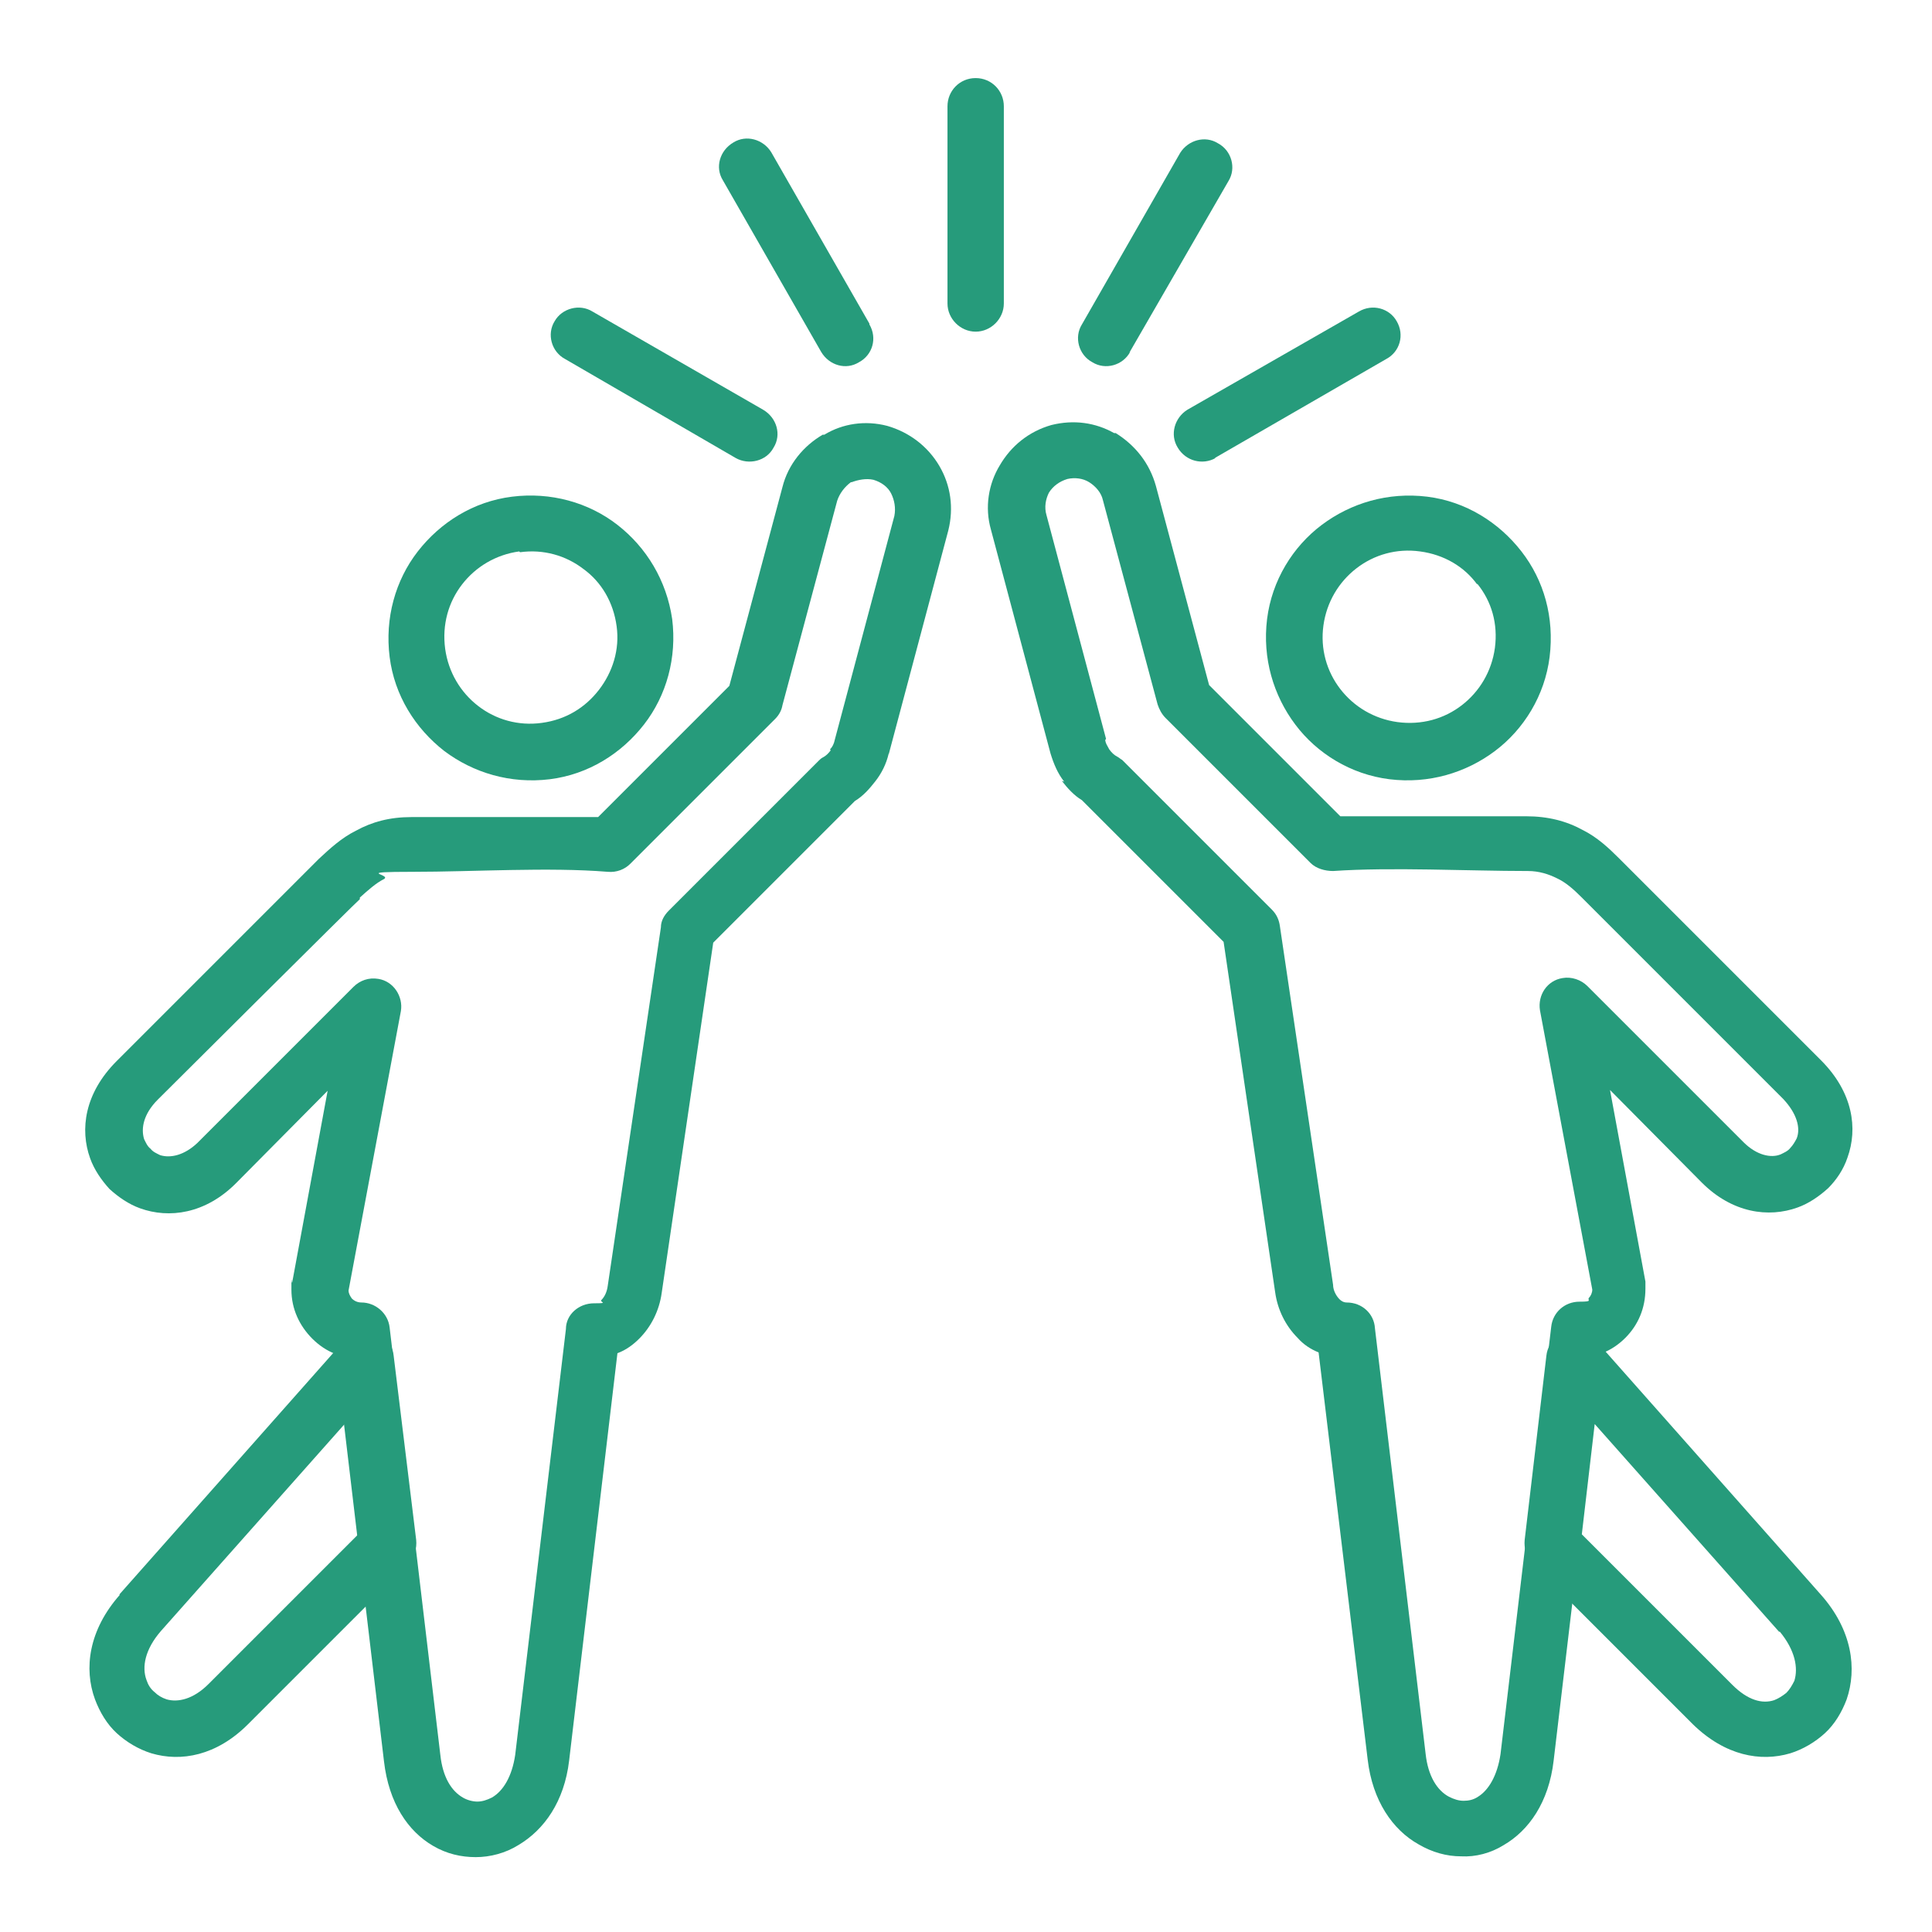
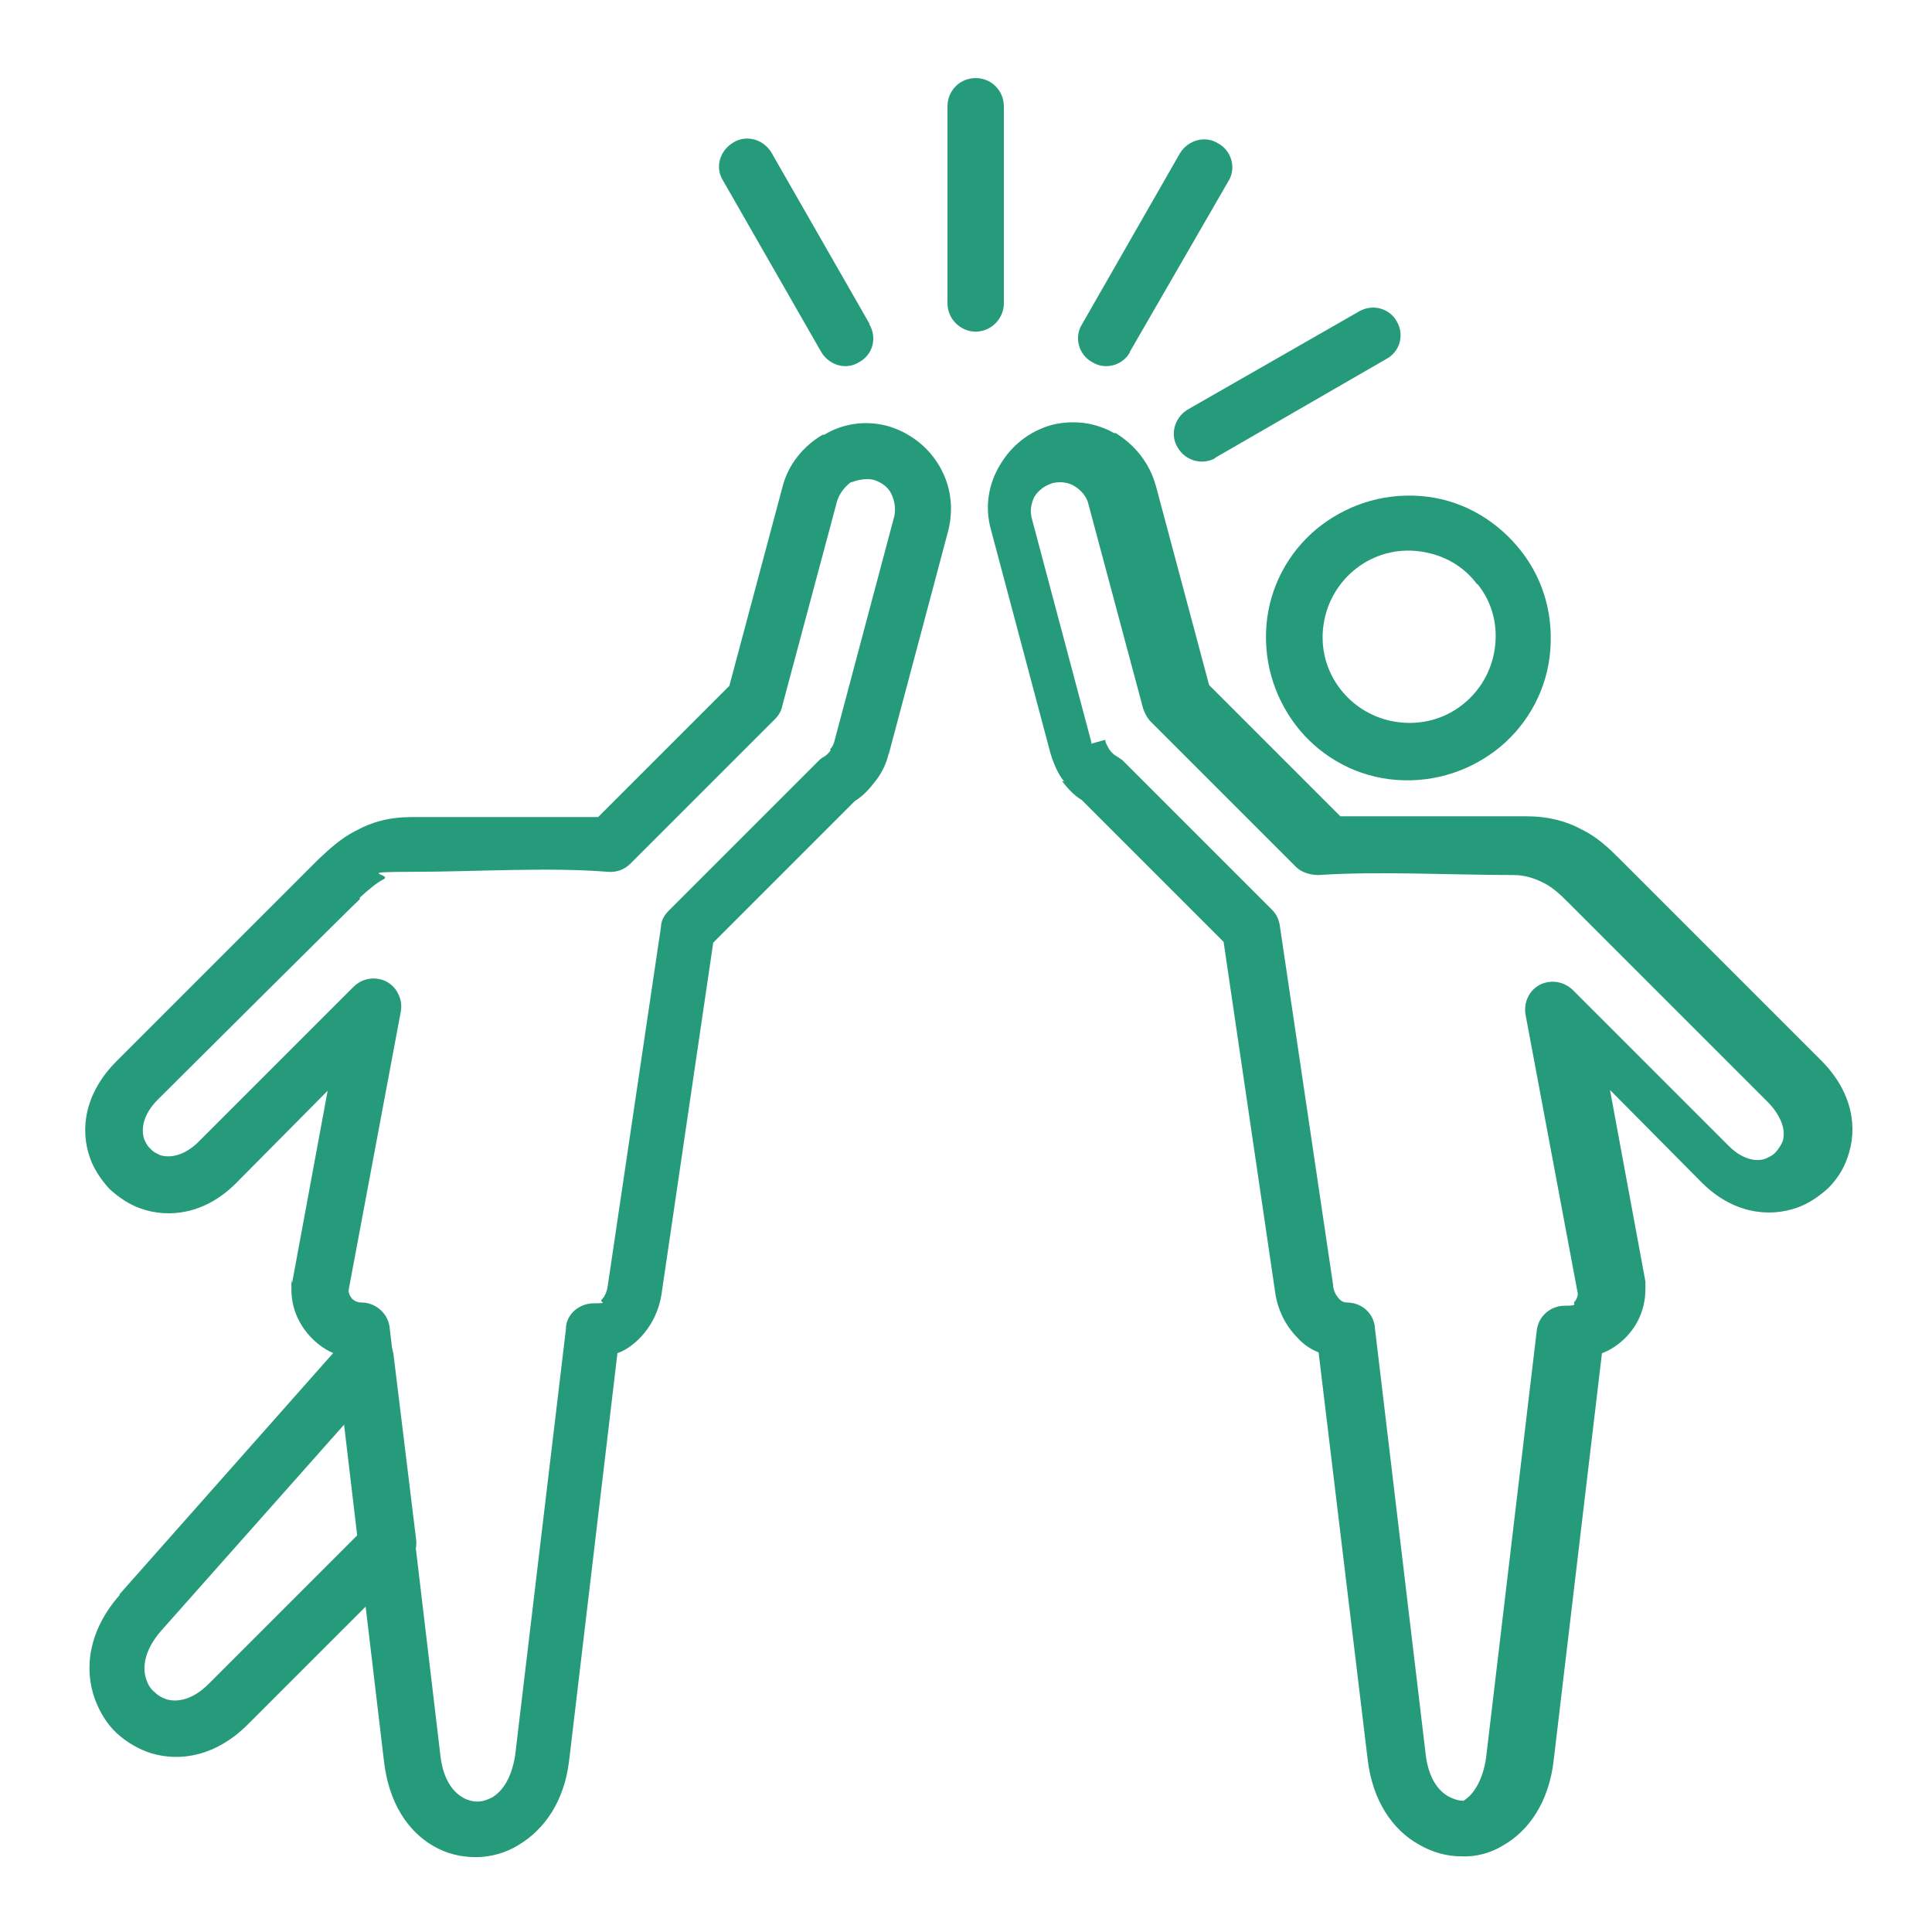
<svg xmlns="http://www.w3.org/2000/svg" id="Layer_2" version="1.1" viewBox="0 0 240 240">
  <defs>
    <style>
      .st0 {
        fill: #269b7b;
      }
    </style>
  </defs>
  <path class="st0" d="M124.7,37.7c0,1.9-1.6,3.5-3.5,3.5s-3.5-1.6-3.5-3.5V13.2c0-1.9,1.5-3.5,3.5-3.5s3.5,1.6,3.5,3.5v24.5Z" />
  <path class="st0" d="M140.4,43.7c-.9,1.7-3.1,2.3-4.7,1.3-1.7-.9-2.3-3.1-1.3-4.7l12.2-21.3c1-1.6,3.1-2.2,4.7-1.2,1.7.9,2.3,3.1,1.3,4.7l-12.3,21.3.1-.1Z" />
  <path class="st0" d="M151,56.9c-1.6.9-3.7.4-4.7-1.3-1-1.6-.4-3.7,1.2-4.7l21.3-12.2c1.7-1,3.8-.4,4.7,1.2,1,1.7.4,3.8-1.3,4.7l-21.3,12.3h.1Z" />
  <path class="st0" d="M108,40.3c1,1.7.4,3.8-1.3,4.7-1.6,1-3.7.4-4.7-1.3l-12.2-21.3c-1-1.6-.4-3.7,1.3-4.7,1.6-1,3.7-.4,4.7,1.2l12.2,21.3v.1Z" />
-   <path class="st0" d="M94.8,50.9c1.7,1,2.3,3.1,1.3,4.7-.9,1.7-3.1,2.2-4.7,1.3l-21.2-12.3c-1.7-.9-2.3-3.1-1.3-4.7.9-1.6,3.1-2.2,4.7-1.2l21.2,12.2Z" />
-   <path class="st0" d="M64.5,68.5c-2.9.4-5.4,1.9-7.1,4.1-1.7,2.2-2.5,5-2.1,8,.4,2.9,1.9,5.4,4.1,7.1,2.2,1.7,5,2.5,7.9,2.1,3-.4,5.4-1.9,7.1-4.1s2.6-5,2.2-7.9c-.4-3-1.9-5.5-4.1-7.1-2.2-1.7-5-2.5-7.9-2.1h0l-.1-.1ZM51.9,68.5c2.8-3.6,6.9-6.2,11.7-6.8s9.5.7,13.1,3.5c3.6,2.8,6.1,6.9,6.8,11.7.6,4.8-.7,9.5-3.5,13.1s-6.9,6.2-11.7,6.8c-4.9.6-9.5-.8-13.1-3.5-3.6-2.8-6.2-6.9-6.8-11.7-.6-4.8.7-9.5,3.5-13.1h0Z" />
  <path class="st0" d="M110.4,93.6c-.3,1.3-.9,2.5-1.7,3.5-.7.9-1.5,1.8-2.5,2.4l-17.6,17.6-6.4,43.5c-.3,2.2-1.3,4.2-2.8,5.7-.7.7-1.6,1.4-2.7,1.8l-6,50.6c-.6,5.1-3.1,8.6-6.3,10.5-1.6,1-3.5,1.5-5.3,1.5s-3.6-.4-5.3-1.4c-3.1-1.8-5.5-5.3-6.1-10.5l-6-50.6c-1.1-.4-2.1-1.1-2.9-1.9-1.6-1.6-2.6-3.7-2.6-6.1s0-.6.1-.9l4.4-23.8-11.4,11.5c-3.8,3.8-8.3,4.4-11.9,3.1-1.4-.5-2.7-1.4-3.8-2.4-1-1.1-1.9-2.4-2.4-3.8-1.3-3.6-.7-8.1,3.3-12.1l24.9-24.9.2-.2c1.4-1.3,2.8-2.6,4.6-3.5h0c2-1.1,4.2-1.7,6.9-1.7h23.2l16.3-16.3,6.6-24.7c.7-2.8,2.6-5.1,5-6.5h.2c2.3-1.4,5.1-1.8,7.8-1.1,2.8.8,5.1,2.6,6.5,5h0c1.4,2.4,1.8,5.2,1.1,8l-7.4,27.8v-.1ZM103.1,93.1c.3-.3.5-.7.6-1.2l7.4-27.8c.2-1,0-2-.4-2.8h0c-.4-.8-1.2-1.4-2.2-1.7-.9-.2-1.9,0-2.7.3h-.1c-.8.6-1.4,1.4-1.7,2.3l-6.8,25.4c-.1.6-.4,1.2-.9,1.7l-18,18h0c-.7.7-1.7,1.1-2.8,1-7.3-.6-16.7,0-24.2,0s-2.6.3-3.6.9h0c-1,.5-2,1.4-3,2.3v.2c-.1,0-25.1,24.9-25.1,24.9-1.8,1.8-2.1,3.6-1.7,4.9.2.4.4.9.8,1.2.3.4.8.6,1.2.8,1.3.4,3,0,4.6-1.5l19.4-19.4h0c.8-.8,1.9-1.2,3.1-1,1.9.3,3.1,2.2,2.8,4l-6.5,34.7c0,.4.2.7.4,1,.3.3.7.5,1.2.5,1.7,0,3.3,1.3,3.5,3.1l6.3,53.1c.3,2.8,1.4,4.5,2.8,5.3.5.3,1.2.5,1.8.5s1.2-.2,1.8-.5c1.4-.8,2.5-2.6,2.9-5.3l6.3-52.9c0-1.8,1.6-3.2,3.5-3.2s.7-.1.9-.4c.4-.4.7-1,.8-1.8l6.6-44.5c0-.8.4-1.5,1-2.1l18.6-18.6h0c.1-.1.3-.3.5-.4.4-.2.7-.5,1-.9h0l-.1-.1Z" />
  <path class="st0" d="M42.9,176.8l-22.9,25.8c-2,2.3-2.4,4.5-1.8,6.1.2.6.5,1.1,1,1.5.4.4.9.7,1.5.9,1.4.4,3.3,0,5.2-1.9l18.7-18.7-1.6-13.7h-.1ZM14.8,198.1l27.9-31.5c.5-.7,1.4-1.2,2.4-1.3,1.9-.2,3.6,1.1,3.8,3.1l2.8,22.9c.1,1-.2,2.2-1,3l-19.9,19.9c-3.9,3.9-8.3,4.7-12,3.6-1.6-.5-3.1-1.4-4.3-2.5s-2.1-2.6-2.7-4.2c-1.4-3.8-.8-8.6,3.1-13h-.1Z" />
  <path class="st0" d="M177.3,61.7c4.8.6,8.9,3.2,11.7,6.8s4.1,8.2,3.5,13.1c-.6,4.8-3.2,9-6.8,11.7s-8.2,4.1-13.1,3.5c-4.8-.6-9-3.2-11.7-6.8-2.7-3.6-4.1-8.2-3.5-13.1.6-4.8,3.2-9,6.8-11.7,3.6-2.7,8.2-4.1,13.1-3.5h0ZM183.5,72.6c-1.6-2.2-4.1-3.7-7.1-4.1-2.9-.4-5.7.4-7.9,2.1s-3.7,4.2-4.1,7.1c-.4,2.9.4,5.7,2.1,7.9,1.7,2.2,4.2,3.7,7.1,4.1,3,.4,5.8-.4,8-2.1s3.7-4.2,4.1-7.1c.4-3-.4-5.8-2.2-8h0v.1Z" />
-   <path class="st0" d="M137.3,91.9c0,.4.3.8.5,1.2.3.4.6.7,1,.9.2.1.4.3.6.4h0l18.6,18.6c.6.6.9,1.3,1,2.1l6.6,44.5c0,.7.4,1.4.8,1.8.2.2.5.4.9.4,1.9,0,3.4,1.4,3.5,3.2l6.3,52.9c.3,2.7,1.4,4.5,2.9,5.3.6.3,1.2.5,1.8.5s1.2-.1,1.8-.5c1.3-.8,2.4-2.6,2.8-5.3l6.3-53.1c.2-1.8,1.7-3.1,3.5-3.1s.9-.2,1.2-.5c.2-.2.4-.6.4-1l-6.5-34.7c-.3-1.9.9-3.7,2.8-4,1.1-.2,2.3.2,3.1,1h0l19.4,19.4c1.6,1.6,3.4,2,4.6,1.5.4-.2.9-.4,1.2-.8.3-.3.6-.8.8-1.2.5-1.3,0-3.1-1.7-4.9l-24.9-24.9-.2-.2c-.9-.9-1.9-1.8-3-2.3h0c-1-.5-2.2-.9-3.6-.9-7.5,0-16.9-.5-24.2,0-1,0-2.1-.3-2.8-1h0l-18-18c-.5-.5-.8-1.1-1-1.7l-6.8-25.4c-.2-.9-.9-1.7-1.7-2.2h0c-.8-.5-1.8-.6-2.7-.4-1,.3-1.8.9-2.3,1.7h0c-.4.8-.6,1.8-.3,2.8l7.4,27.8-.1.1ZM132.2,97.1c-.8-1-1.3-2.2-1.7-3.5l-7.4-27.8c-.8-2.8-.3-5.7,1.1-8h0c1.4-2.4,3.6-4.2,6.4-5,2.8-.7,5.5-.3,7.8,1h.2c2.4,1.5,4.2,3.7,5,6.6l6.6,24.7,16.3,16.3h23.1c2.7,0,5,.6,7,1.7h0c1.8.9,3.2,2.2,4.5,3.5l.2.2,24.9,24.9c4,4,4.6,8.5,3.3,12.1-.5,1.5-1.4,2.8-2.4,3.8-1.1,1-2.4,1.9-3.8,2.4-3.6,1.3-8.1.7-11.9-3.1l-11.4-11.5,4.4,23.8v.9c0,2.4-.9,4.5-2.5,6.1-.8.8-1.8,1.5-2.9,1.9l-6,50.6c-.6,5.2-3.1,8.7-6.2,10.5-1.6,1-3.5,1.5-5.3,1.4-1.8,0-3.6-.5-5.3-1.5-3.2-1.8-5.7-5.4-6.3-10.5l-6.1-50.6c-1-.4-1.9-1-2.6-1.8-1.5-1.5-2.5-3.5-2.8-5.7l-6.4-43.5-17.6-17.6c-1-.6-1.8-1.5-2.5-2.4h0l.3.1Z" />
-   <path class="st0" d="M198.3,166.6l27.9,31.5c3.9,4.4,4.5,9.2,3.2,13-.6,1.6-1.5,3.1-2.7,4.2-1.2,1.1-2.7,2-4.3,2.5-3.7,1.1-8.1.3-12.1-3.6l-19.9-19.9c-.8-.8-1.1-2-1-3l2.7-22.9c.2-1.9,2-3.3,3.9-3.1.9,0,1.8.6,2.3,1.3h0ZM221,202.7l-22.9-25.8-1.6,13.7,18.7,18.7c1.9,1.9,3.7,2.4,5.2,1.9.5-.2,1-.5,1.5-.9.4-.4.7-.9,1-1.5.5-1.6.1-3.8-1.8-6.1h-.1Z" />
+   <path class="st0" d="M137.3,91.9c0,.4.3.8.5,1.2.3.4.6.7,1,.9.2.1.4.3.6.4h0l18.6,18.6c.6.6.9,1.3,1,2.1l6.6,44.5c0,.7.4,1.4.8,1.8.2.2.5.4.9.4,1.9,0,3.4,1.4,3.5,3.2l6.3,52.9c.3,2.7,1.4,4.5,2.9,5.3.6.3,1.2.5,1.8.5c1.3-.8,2.4-2.6,2.8-5.3l6.3-53.1c.2-1.8,1.7-3.1,3.5-3.1s.9-.2,1.2-.5c.2-.2.4-.6.4-1l-6.5-34.7c-.3-1.9.9-3.7,2.8-4,1.1-.2,2.3.2,3.1,1h0l19.4,19.4c1.6,1.6,3.4,2,4.6,1.5.4-.2.9-.4,1.2-.8.3-.3.6-.8.8-1.2.5-1.3,0-3.1-1.7-4.9l-24.9-24.9-.2-.2c-.9-.9-1.9-1.8-3-2.3h0c-1-.5-2.2-.9-3.6-.9-7.5,0-16.9-.5-24.2,0-1,0-2.1-.3-2.8-1h0l-18-18c-.5-.5-.8-1.1-1-1.7l-6.8-25.4c-.2-.9-.9-1.7-1.7-2.2h0c-.8-.5-1.8-.6-2.7-.4-1,.3-1.8.9-2.3,1.7h0c-.4.8-.6,1.8-.3,2.8l7.4,27.8-.1.1ZM132.2,97.1c-.8-1-1.3-2.2-1.7-3.5l-7.4-27.8c-.8-2.8-.3-5.7,1.1-8h0c1.4-2.4,3.6-4.2,6.4-5,2.8-.7,5.5-.3,7.8,1h.2c2.4,1.5,4.2,3.7,5,6.6l6.6,24.7,16.3,16.3h23.1c2.7,0,5,.6,7,1.7h0c1.8.9,3.2,2.2,4.5,3.5l.2.2,24.9,24.9c4,4,4.6,8.5,3.3,12.1-.5,1.5-1.4,2.8-2.4,3.8-1.1,1-2.4,1.9-3.8,2.4-3.6,1.3-8.1.7-11.9-3.1l-11.4-11.5,4.4,23.8v.9c0,2.4-.9,4.5-2.5,6.1-.8.8-1.8,1.5-2.9,1.9l-6,50.6c-.6,5.2-3.1,8.7-6.2,10.5-1.6,1-3.5,1.5-5.3,1.4-1.8,0-3.6-.5-5.3-1.5-3.2-1.8-5.7-5.4-6.3-10.5l-6.1-50.6c-1-.4-1.9-1-2.6-1.8-1.5-1.5-2.5-3.5-2.8-5.7l-6.4-43.5-17.6-17.6c-1-.6-1.8-1.5-2.5-2.4h0l.3.1Z" />
</svg>